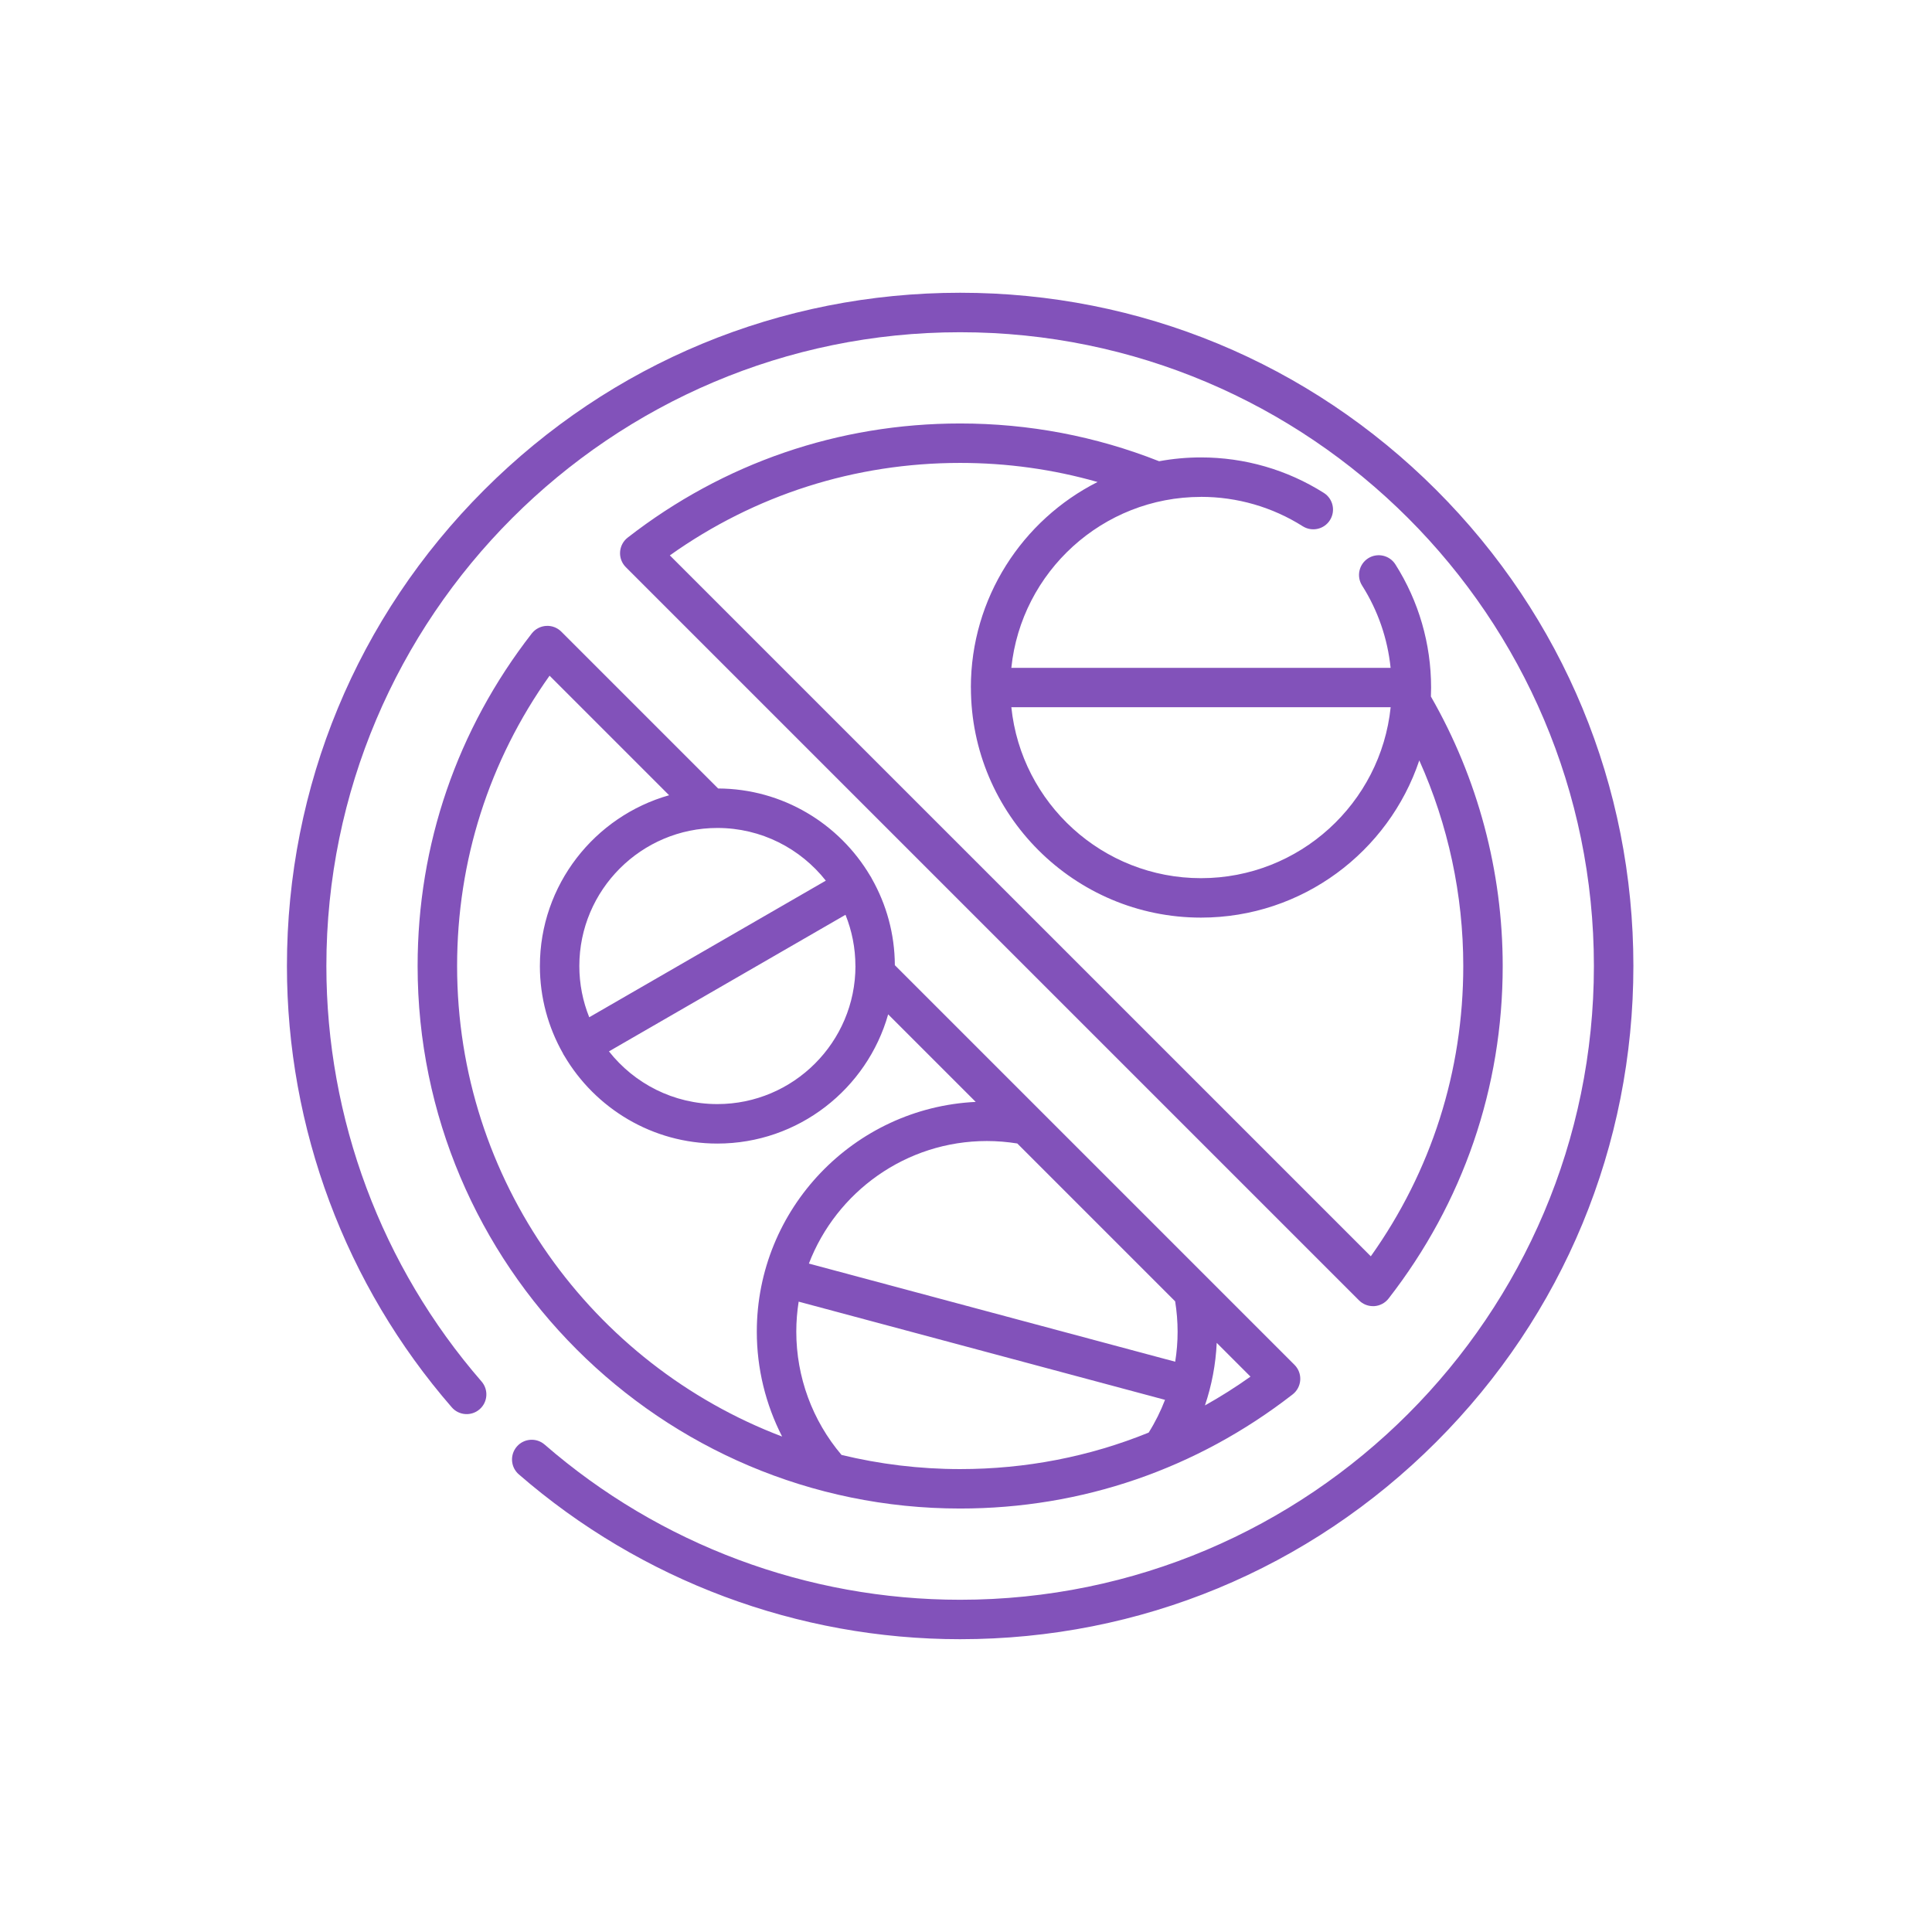
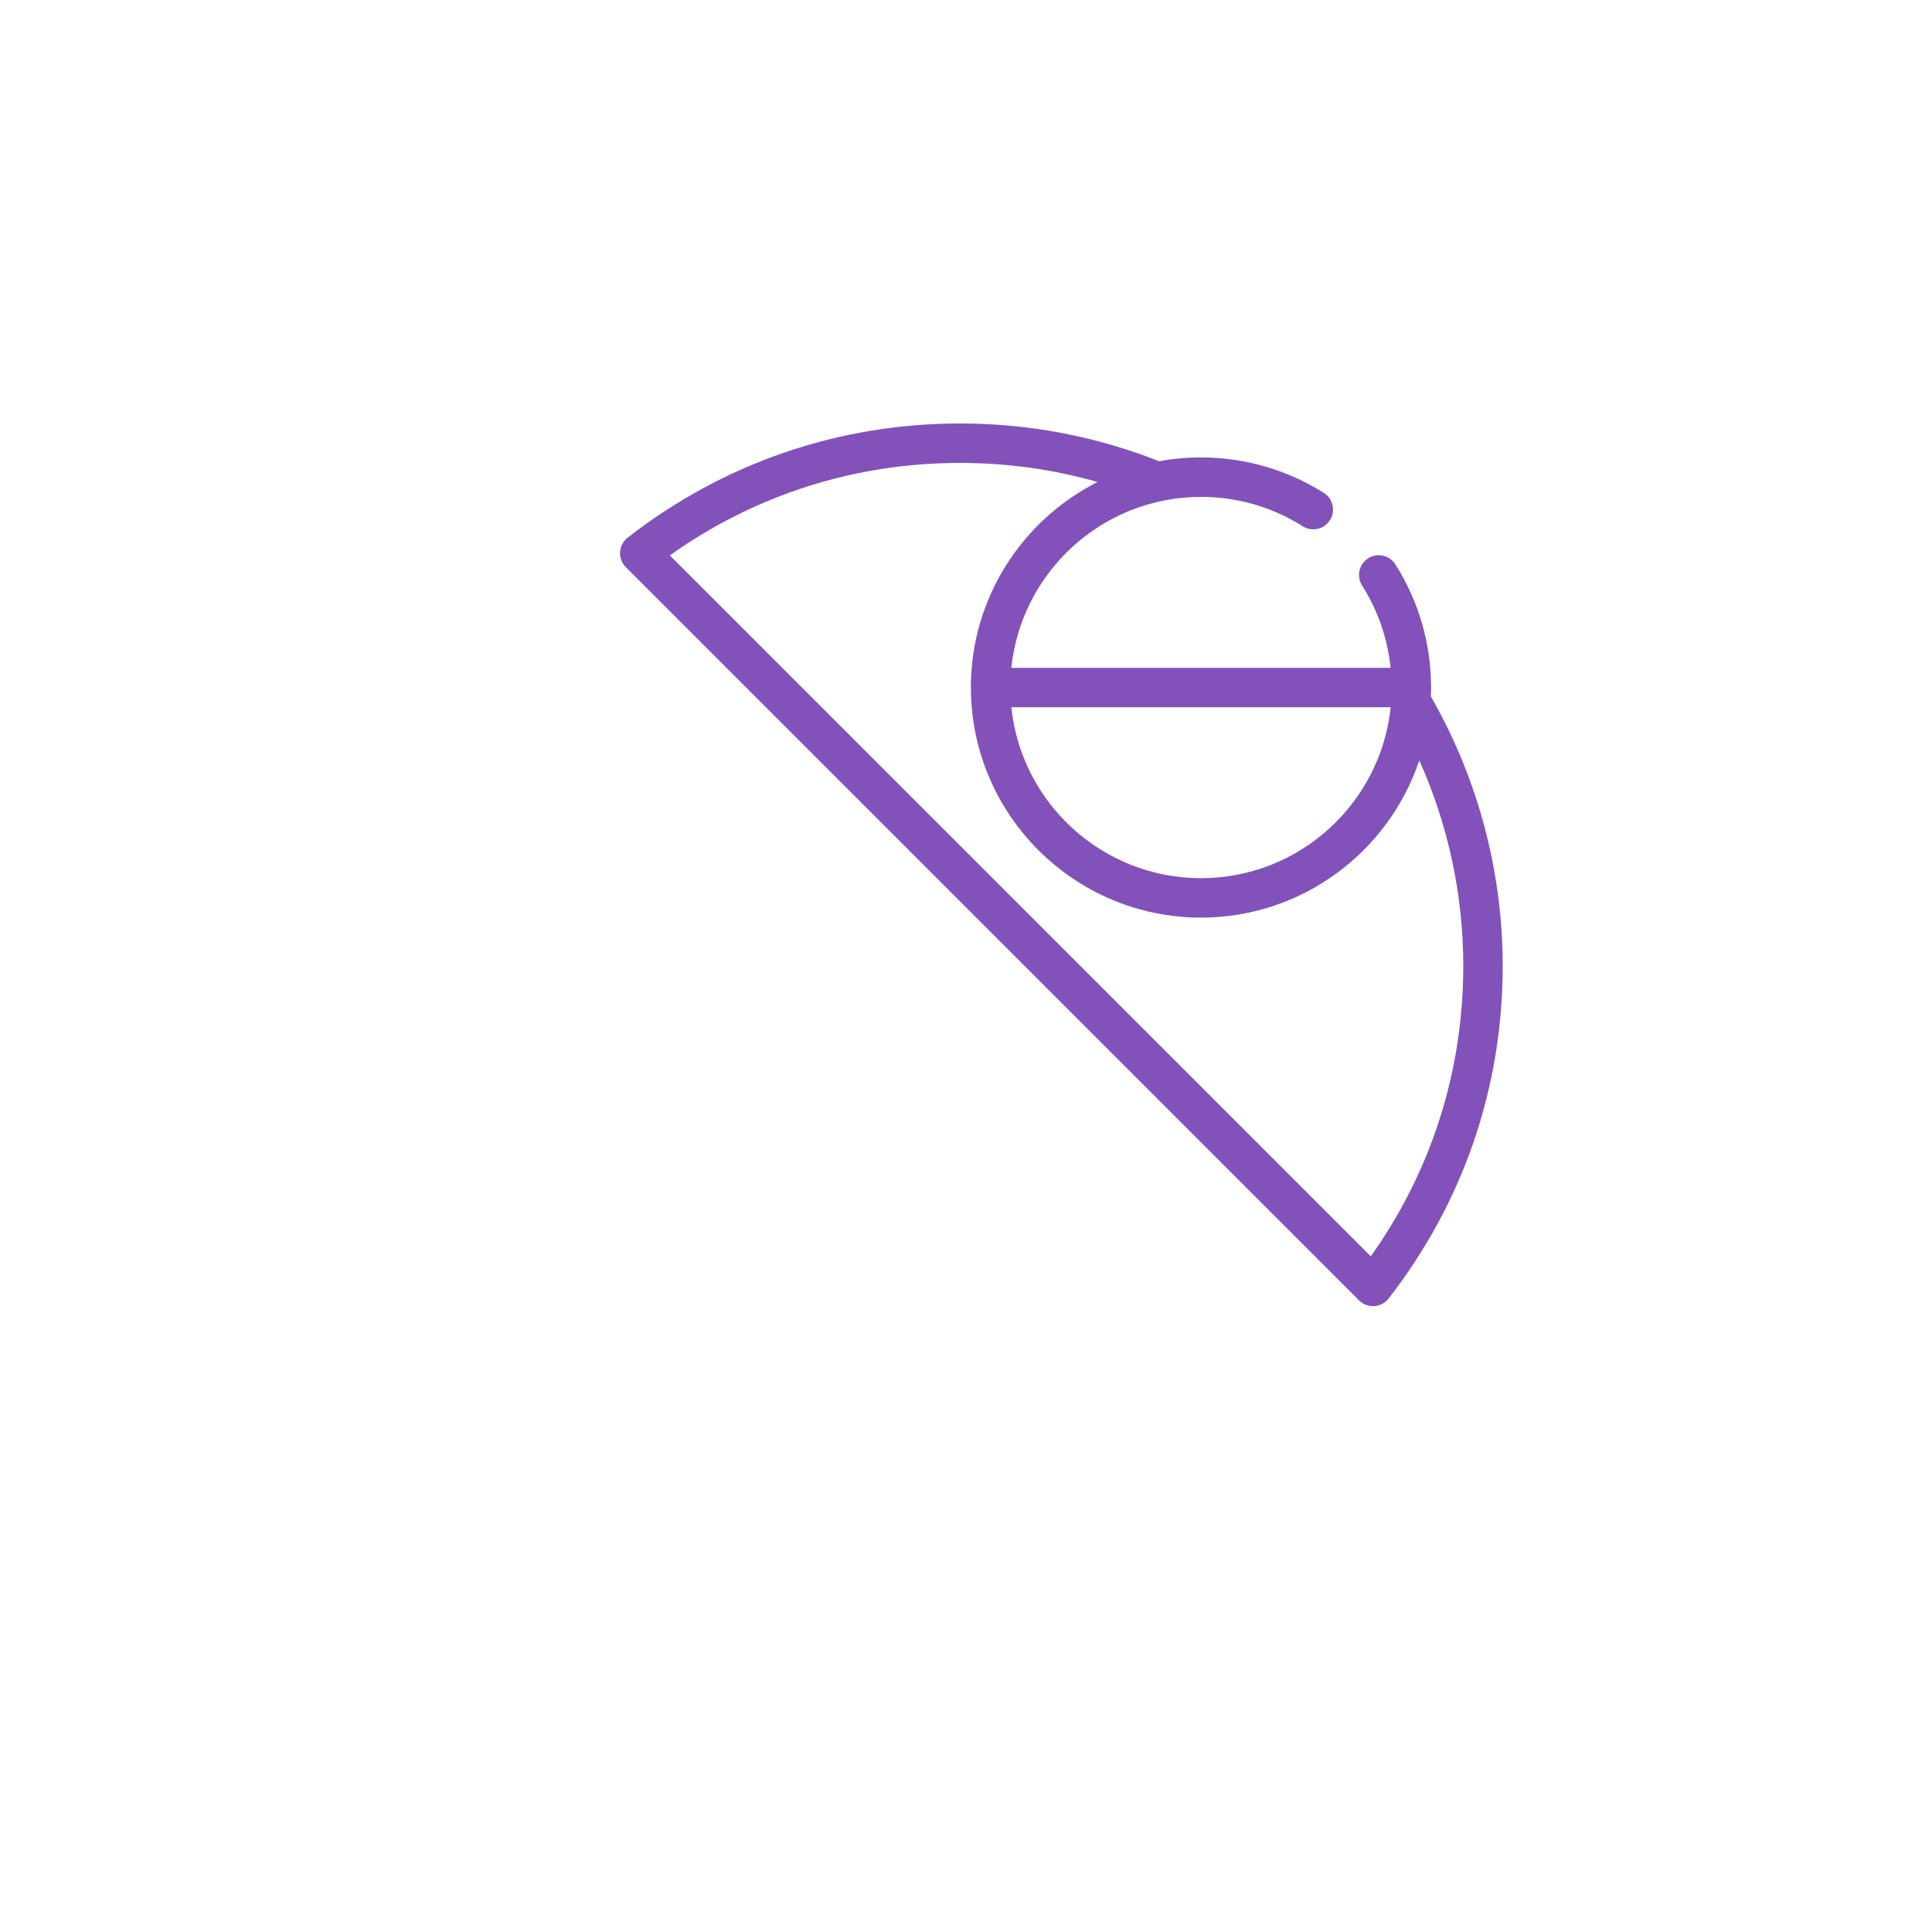
<svg xmlns="http://www.w3.org/2000/svg" id="Calque_1" data-name="Calque 1" viewBox="0 0 425.2 425.2">
  <defs>
    <style>
      .cls-1 {
        fill: #8252ba;
        stroke-width: 0px;
      }
    </style>
  </defs>
-   <path class="cls-1" d="m316.09,107.83c-27.99-27.98-65.19-43.4-104.77-43.4s-76.78,15.41-104.77,43.4c-27.98,27.98-43.4,65.19-43.4,104.77,0,35.71,12.88,70.21,36.28,97.13,1.57,1.81,4.31,2,6.12.43,1.81-1.57,2-4.31.43-6.12-22.02-25.35-34.15-57.82-34.15-91.44,0-76.91,62.57-139.48,139.48-139.48s139.48,62.57,139.48,139.48-62.57,139.48-139.48,139.48c-33.62,0-66.09-12.13-91.44-34.15-1.81-1.57-4.55-1.38-6.12.43-1.57,1.81-1.38,4.55.43,6.12,26.93,23.39,61.42,36.28,97.13,36.28,39.58,0,76.78-15.41,104.77-43.4,27.98-27.98,43.4-65.19,43.4-104.77s-15.41-76.78-43.4-104.77h0Z" />
-   <path class="cls-1" d="m120.19,137.75c-1.24.08-2.39.68-3.16,1.67-16.43,21.13-25.12,46.43-25.12,73.18,0,65.84,53.56,119.4,119.4,119.4,26.75,0,52.05-8.69,73.18-25.12.98-.76,1.59-1.91,1.67-3.16.08-1.24-.38-2.46-1.26-3.34l-87.96-87.96c-.03-6.9-1.87-13.39-5.05-19.01-.05-.12-.11-.23-.18-.35-.06-.11-.13-.21-.2-.31-6.78-11.45-19.23-19.16-33.46-19.22l-34.52-34.52c-.88-.88-2.09-1.34-3.34-1.26h0Zm-19.59,74.85c0-23.15,7.02-45.14,20.35-63.89l26.31,26.31c-16.39,4.64-28.44,19.73-28.44,37.59,0,6.97,1.85,13.52,5.06,19.19.05.12.11.23.17.34.05.08.1.15.15.23,6.8,11.54,19.35,19.31,33.68,19.31,17.86,0,32.95-12.05,37.59-28.44l19.27,19.27c-26.78,1.29-48.18,23.48-48.18,50.58,0,8.09,1.94,15.98,5.57,23.07-41.76-15.86-71.53-56.29-71.53-103.55h0Zm87.67,0c0,16.75-13.63,30.39-30.39,30.39-9.67,0-18.29-4.54-23.86-11.6l52.06-30.06c1.4,3.49,2.18,7.29,2.18,11.27Zm70.36,73.79c.35,2.2.54,4.45.54,6.69s-.18,4.44-.53,6.61l-80.62-21.6c6.05-15.75,21.33-26.97,39.18-26.97,2.24,0,4.49.19,6.69.54l34.73,34.73Zm-73.43,33.81c-6.42-7.57-9.95-17.17-9.95-27.12,0-2.25.18-4.45.52-6.61l80.63,21.61c-.96,2.5-2.16,4.92-3.6,7.21-13.04,5.3-27.04,8.03-41.49,8.03-9,0-17.74-1.09-26.13-3.12h0Zm79.98-10.87c1.5-4.43,2.38-9.06,2.6-13.79l7.43,7.43c-3.25,2.31-6.6,4.43-10.04,6.35h0Zm-83.44-115.51l-52.06,30.06c-1.4-3.49-2.18-7.29-2.18-11.27,0-16.75,13.63-30.39,30.39-30.39,9.67,0,18.29,4.54,23.86,11.6Z" />
  <path class="cls-1" d="m264.32,109.35c7.96,0,15.7,2.24,22.39,6.47,2.03,1.28,4.71.68,5.99-1.35s.68-4.71-1.35-5.99c-8.08-5.11-17.43-7.81-27.03-7.81-3.15,0-6.23.29-9.22.84-13.95-5.51-28.67-8.31-43.78-8.31-26.75,0-52.05,8.69-73.18,25.12-.98.76-1.59,1.91-1.67,3.16-.08,1.24.38,2.46,1.26,3.34l161.37,161.37c.82.82,1.92,1.27,3.07,1.27.09,0,.18,0,.27,0,1.24-.08,2.39-.68,3.16-1.67,16.43-21.13,25.12-46.43,25.12-73.18,0-20.82-5.47-41.32-15.8-59.31.03-.66.04-1.32.04-1.98,0-9.64-2.72-19.01-7.86-27.11-1.28-2.02-3.97-2.62-5.99-1.34-2.02,1.29-2.62,3.97-1.34,5.99,3.48,5.48,5.62,11.68,6.28,18.12h-83.47c2.18-21.11,20.07-37.62,41.74-37.62Zm41.74,46.3c-2.18,21.11-20.06,37.62-41.74,37.62s-39.56-16.51-41.74-37.62h83.47Zm-92.38-4.34c0,27.92,22.72,50.64,50.64,50.64,22.32,0,41.31-14.52,48.04-34.6,6.36,14.17,9.68,29.61,9.68,45.25,0,23.15-7.02,45.14-20.35,63.89L147.42,122.23c18.76-13.33,40.74-20.35,63.89-20.35,10.32,0,20.45,1.41,30.24,4.2-16.52,8.35-27.88,25.49-27.88,45.23Z" />
</svg>